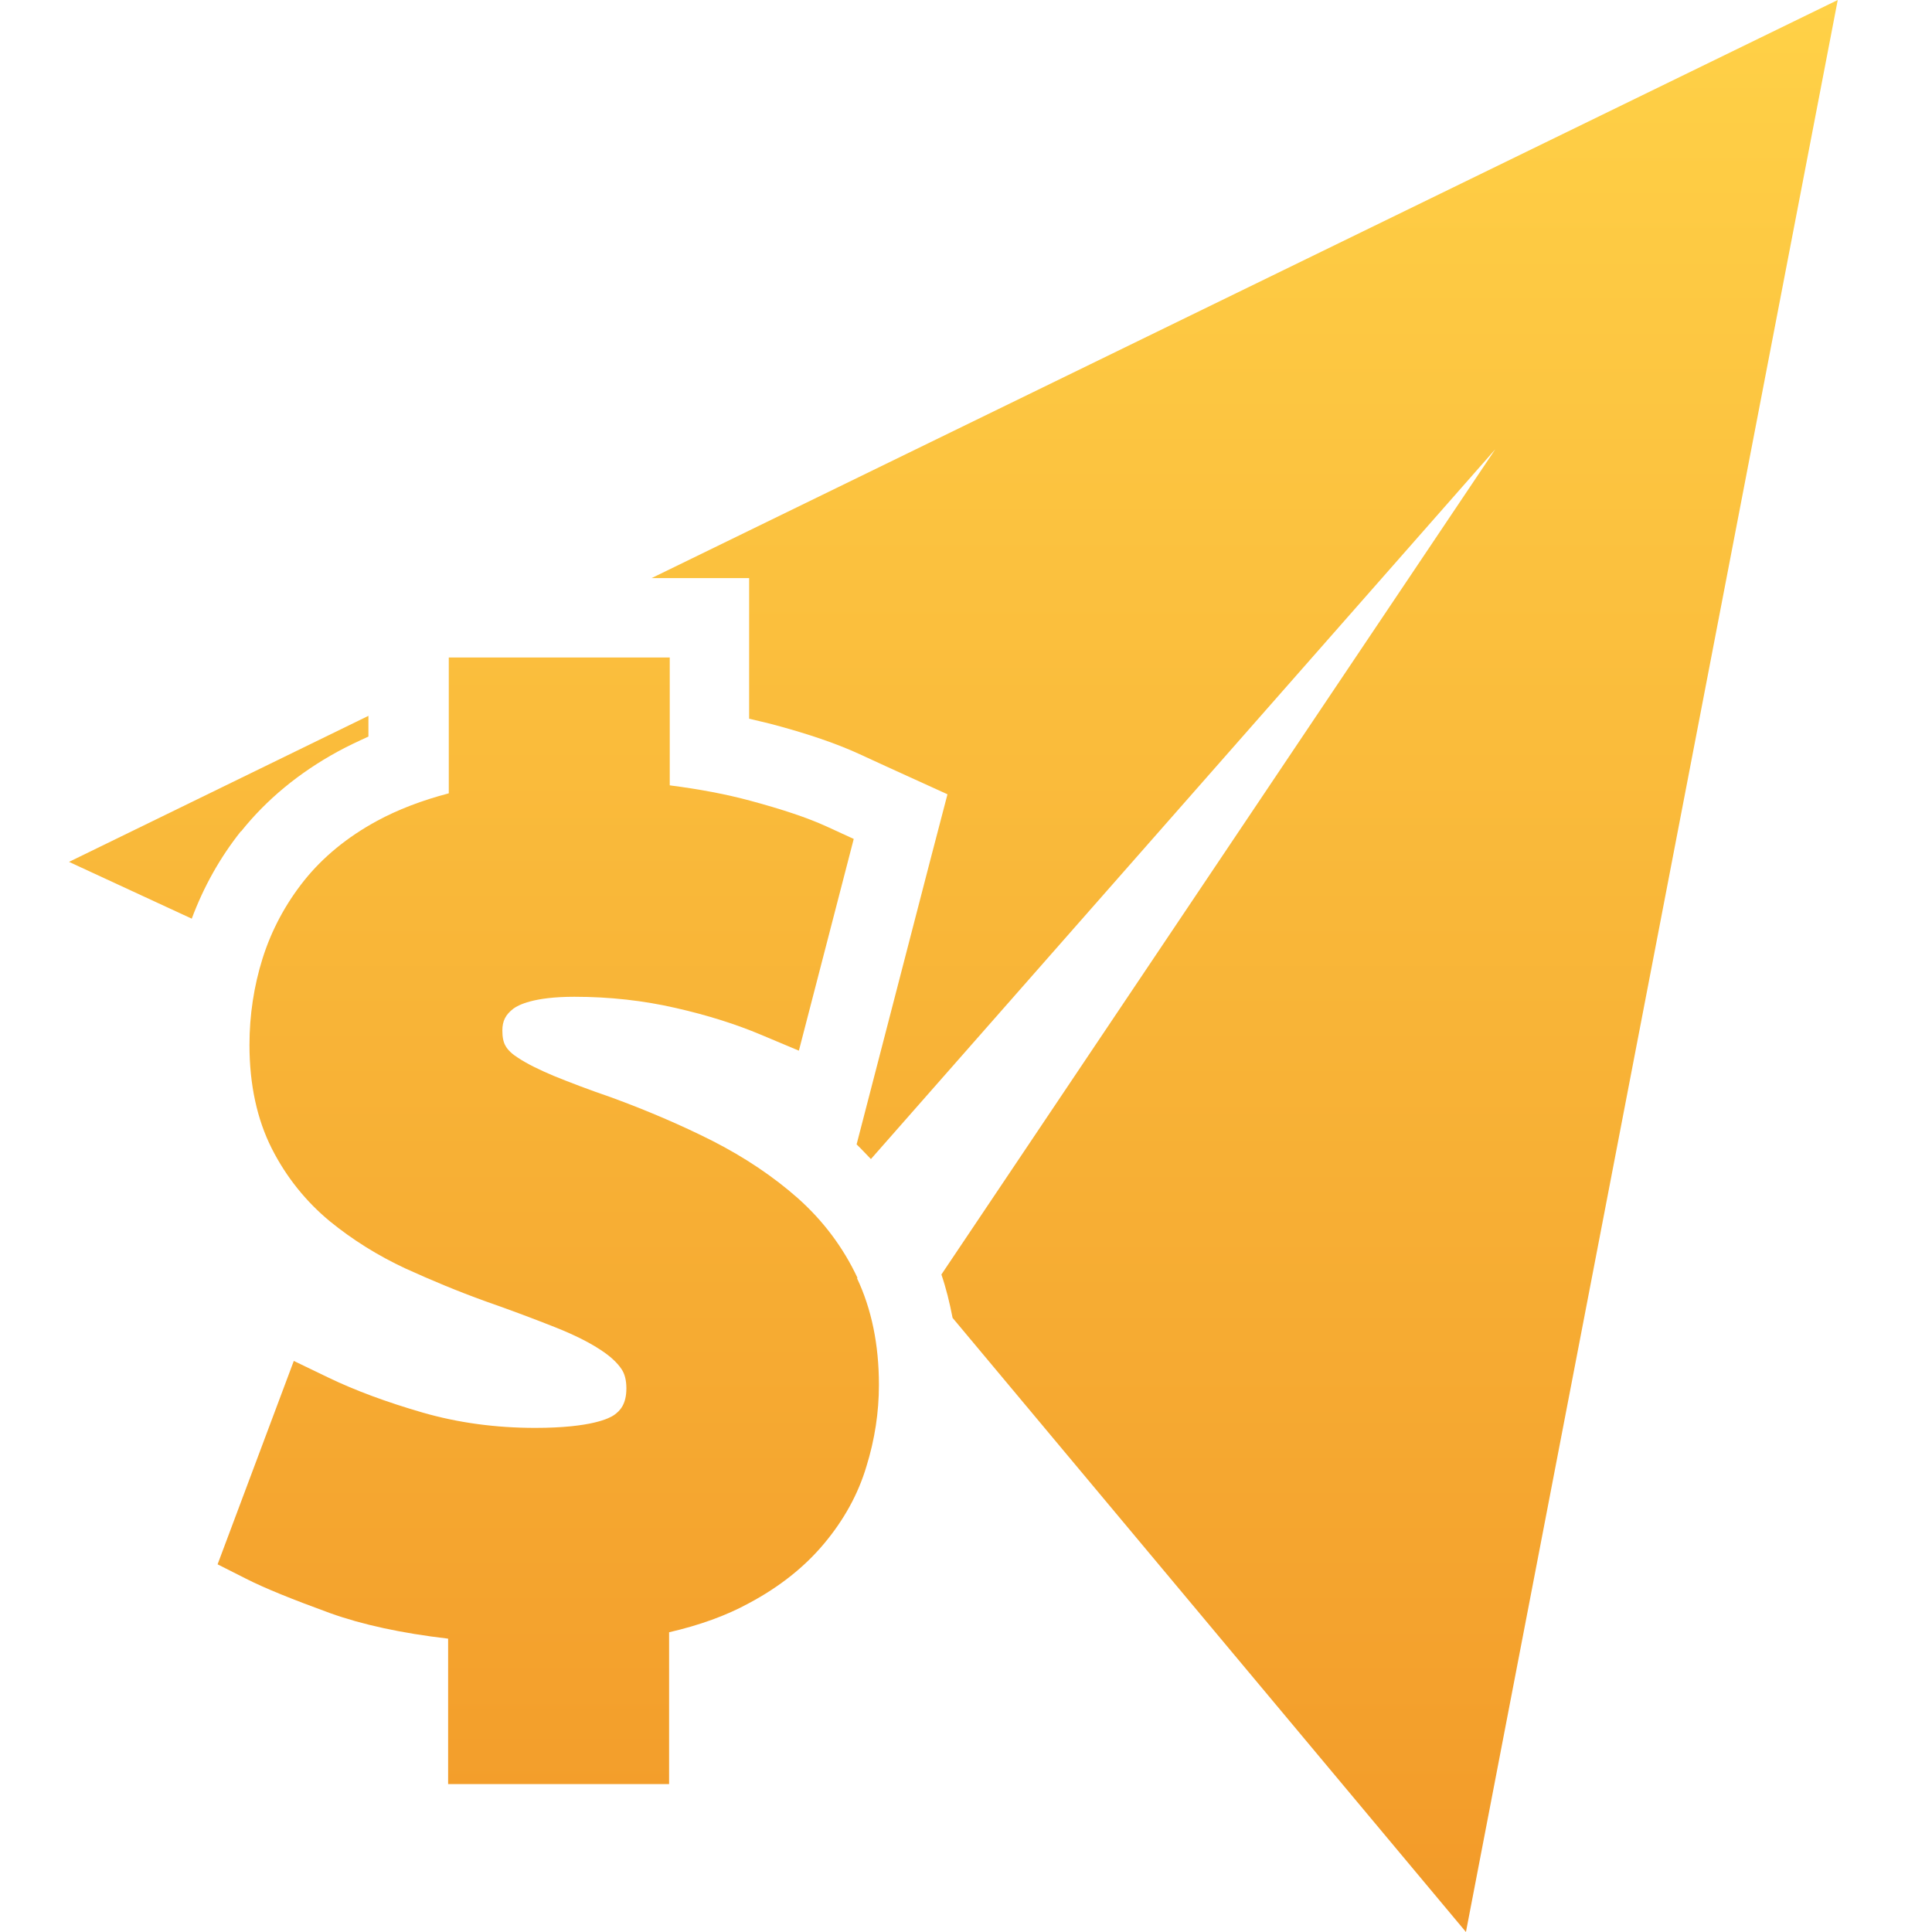
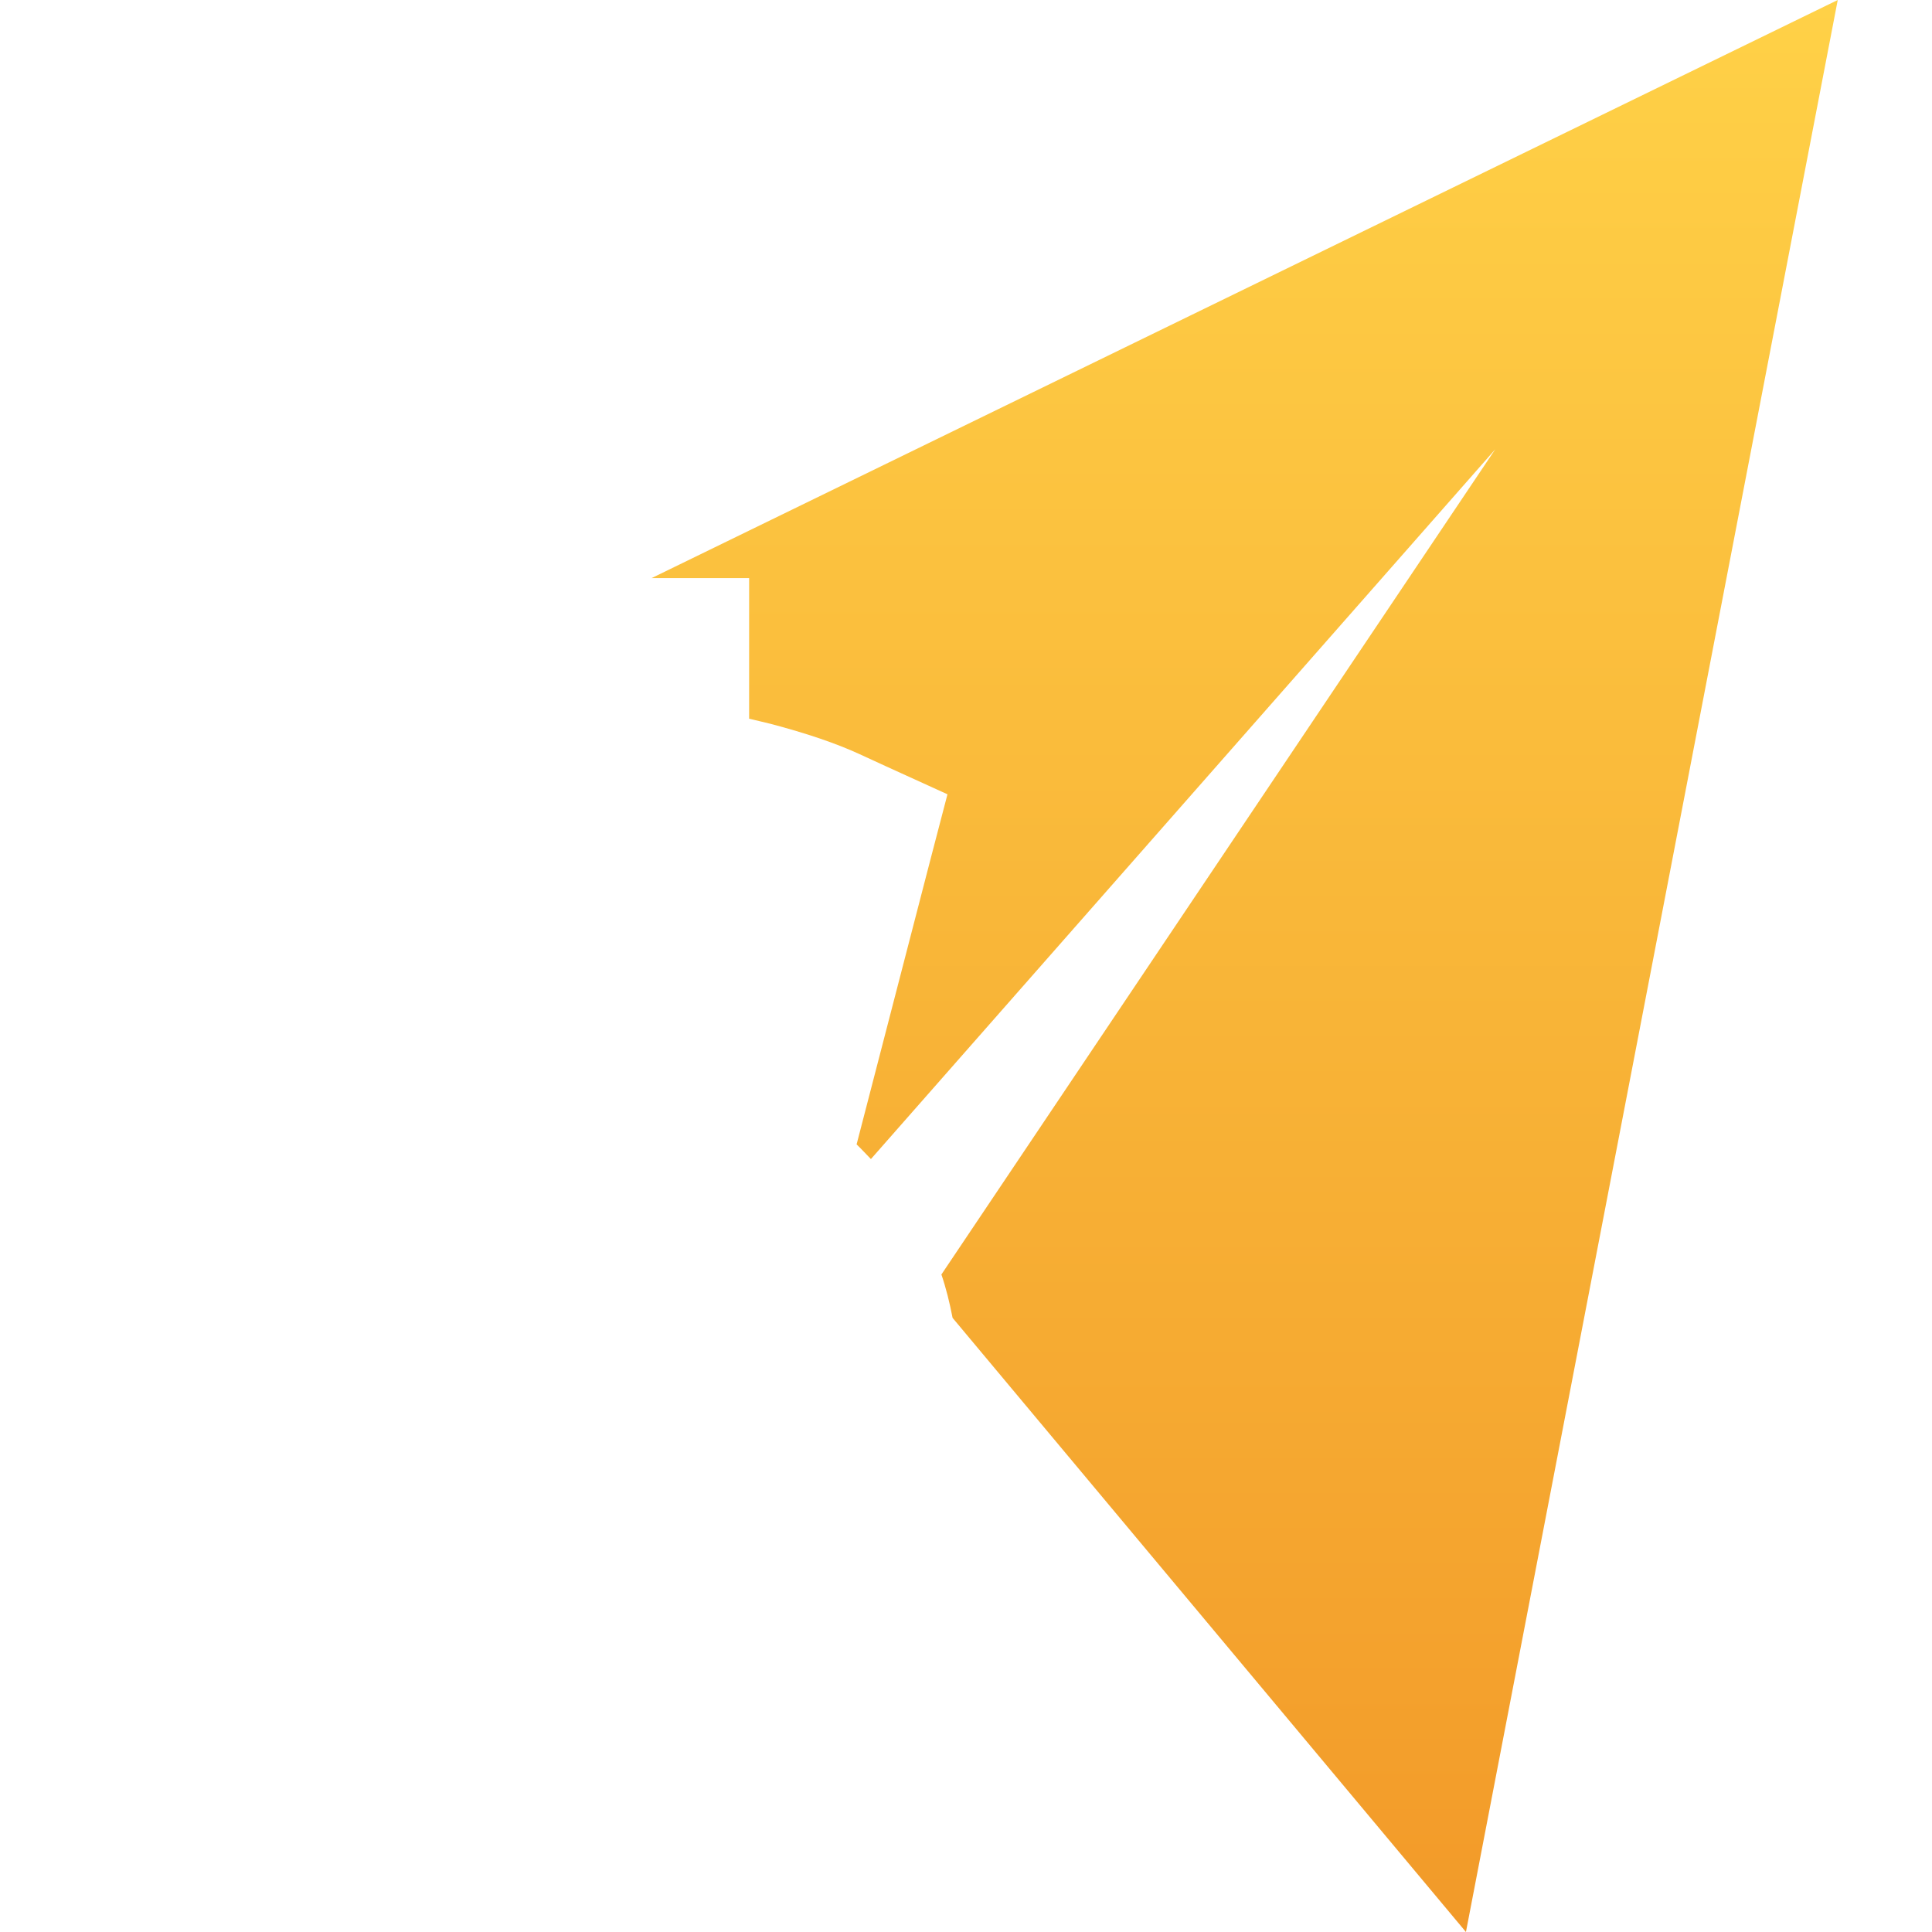
<svg xmlns="http://www.w3.org/2000/svg" width="56" height="56" viewBox="0 0 56 56" fill="none">
-   <path d="M24.857 37.044C24.441 36.157 23.858 35.38 23.119 34.724C22.417 34.105 21.594 33.55 20.651 33.069C19.755 32.617 18.766 32.191 17.703 31.803C17.056 31.581 16.502 31.369 16.049 31.184C15.633 31.009 15.291 30.842 15.023 30.666C14.847 30.556 14.718 30.435 14.653 30.315C14.588 30.204 14.561 30.056 14.561 29.872C14.561 29.594 14.653 29.41 14.884 29.234C15.023 29.132 15.466 28.892 16.649 28.892C17.675 28.892 18.655 29.003 19.579 29.215C20.522 29.428 21.354 29.696 22.056 29.992L23.156 30.454L24.746 24.317L23.96 23.956C23.396 23.698 22.666 23.457 21.742 23.208C21.058 23.023 20.282 22.875 19.413 22.764V19.058H13.008V22.995C12.232 23.199 11.529 23.467 10.919 23.799C10.069 24.262 9.357 24.844 8.812 25.528C8.276 26.202 7.869 26.96 7.61 27.783C7.361 28.578 7.231 29.419 7.231 30.288C7.231 31.443 7.453 32.45 7.878 33.291C8.294 34.114 8.867 34.826 9.56 35.399C10.217 35.935 10.956 36.397 11.751 36.767C12.5 37.108 13.276 37.432 14.071 37.718C14.838 37.986 15.522 38.245 16.104 38.476C16.64 38.689 17.084 38.911 17.417 39.133C17.685 39.308 17.888 39.493 18.017 39.687C18.11 39.826 18.156 40.011 18.156 40.242C18.156 40.695 17.98 40.889 17.796 41.018C17.675 41.101 17.158 41.388 15.513 41.388C14.367 41.388 13.276 41.24 12.25 40.944C11.196 40.639 10.281 40.297 9.533 39.937L8.516 39.447L6.307 45.343L7.13 45.759C7.675 46.037 8.479 46.36 9.57 46.758C10.494 47.09 11.64 47.34 12.989 47.497V51.712H19.394V47.312C20.273 47.109 21.049 46.831 21.705 46.471C22.592 46 23.323 45.417 23.886 44.743C24.459 44.059 24.875 43.31 25.116 42.497C25.356 41.721 25.476 40.935 25.476 40.14C25.476 38.975 25.263 37.94 24.838 37.044H24.857Z" fill="url(#paint0_linear_5798_1907)" />
-   <path d="M6.991 24.095C7.73 23.171 8.673 22.394 9.791 21.784C10.078 21.627 10.374 21.489 10.679 21.35V20.749L2 24.982L5.558 26.628C5.9 25.712 6.372 24.862 6.982 24.095H6.991Z" fill="url(#paint1_linear_5798_1907)" />
  <path d="M18.886 16.757H21.714V20.832C21.927 20.879 22.13 20.934 22.333 20.98C23.387 21.258 24.228 21.544 24.912 21.858L25.697 22.219L27.463 23.023L26.973 24.899L24.829 33.171C24.977 33.31 25.106 33.458 25.244 33.596L43.341 13.023L27.287 36.942C27.426 37.349 27.527 37.765 27.611 38.199L42.491 56L53.268 0L18.886 16.757Z" fill="url(#paint2_linear_5798_1907)" />
  <defs>
    <linearGradient id="paint0_linear_5798_1907" x1="27.634" y1="0" x2="27.634" y2="56" gradientUnits="userSpaceOnUse">
      <stop stop-color="#FFD147" />
      <stop offset="1" stop-color="#F29A29" />
    </linearGradient>
    <linearGradient id="paint1_linear_5798_1907" x1="27.634" y1="0" x2="27.634" y2="56" gradientUnits="userSpaceOnUse">
      <stop stop-color="#FFD147" />
      <stop offset="1" stop-color="#F29A29" />
    </linearGradient>
    <linearGradient id="paint2_linear_5798_1907" x1="27.634" y1="0" x2="27.634" y2="56" gradientUnits="userSpaceOnUse">
      <stop stop-color="#FFD147" />
      <stop offset="1" stop-color="#F29A29" />
    </linearGradient>
  </defs>
</svg>